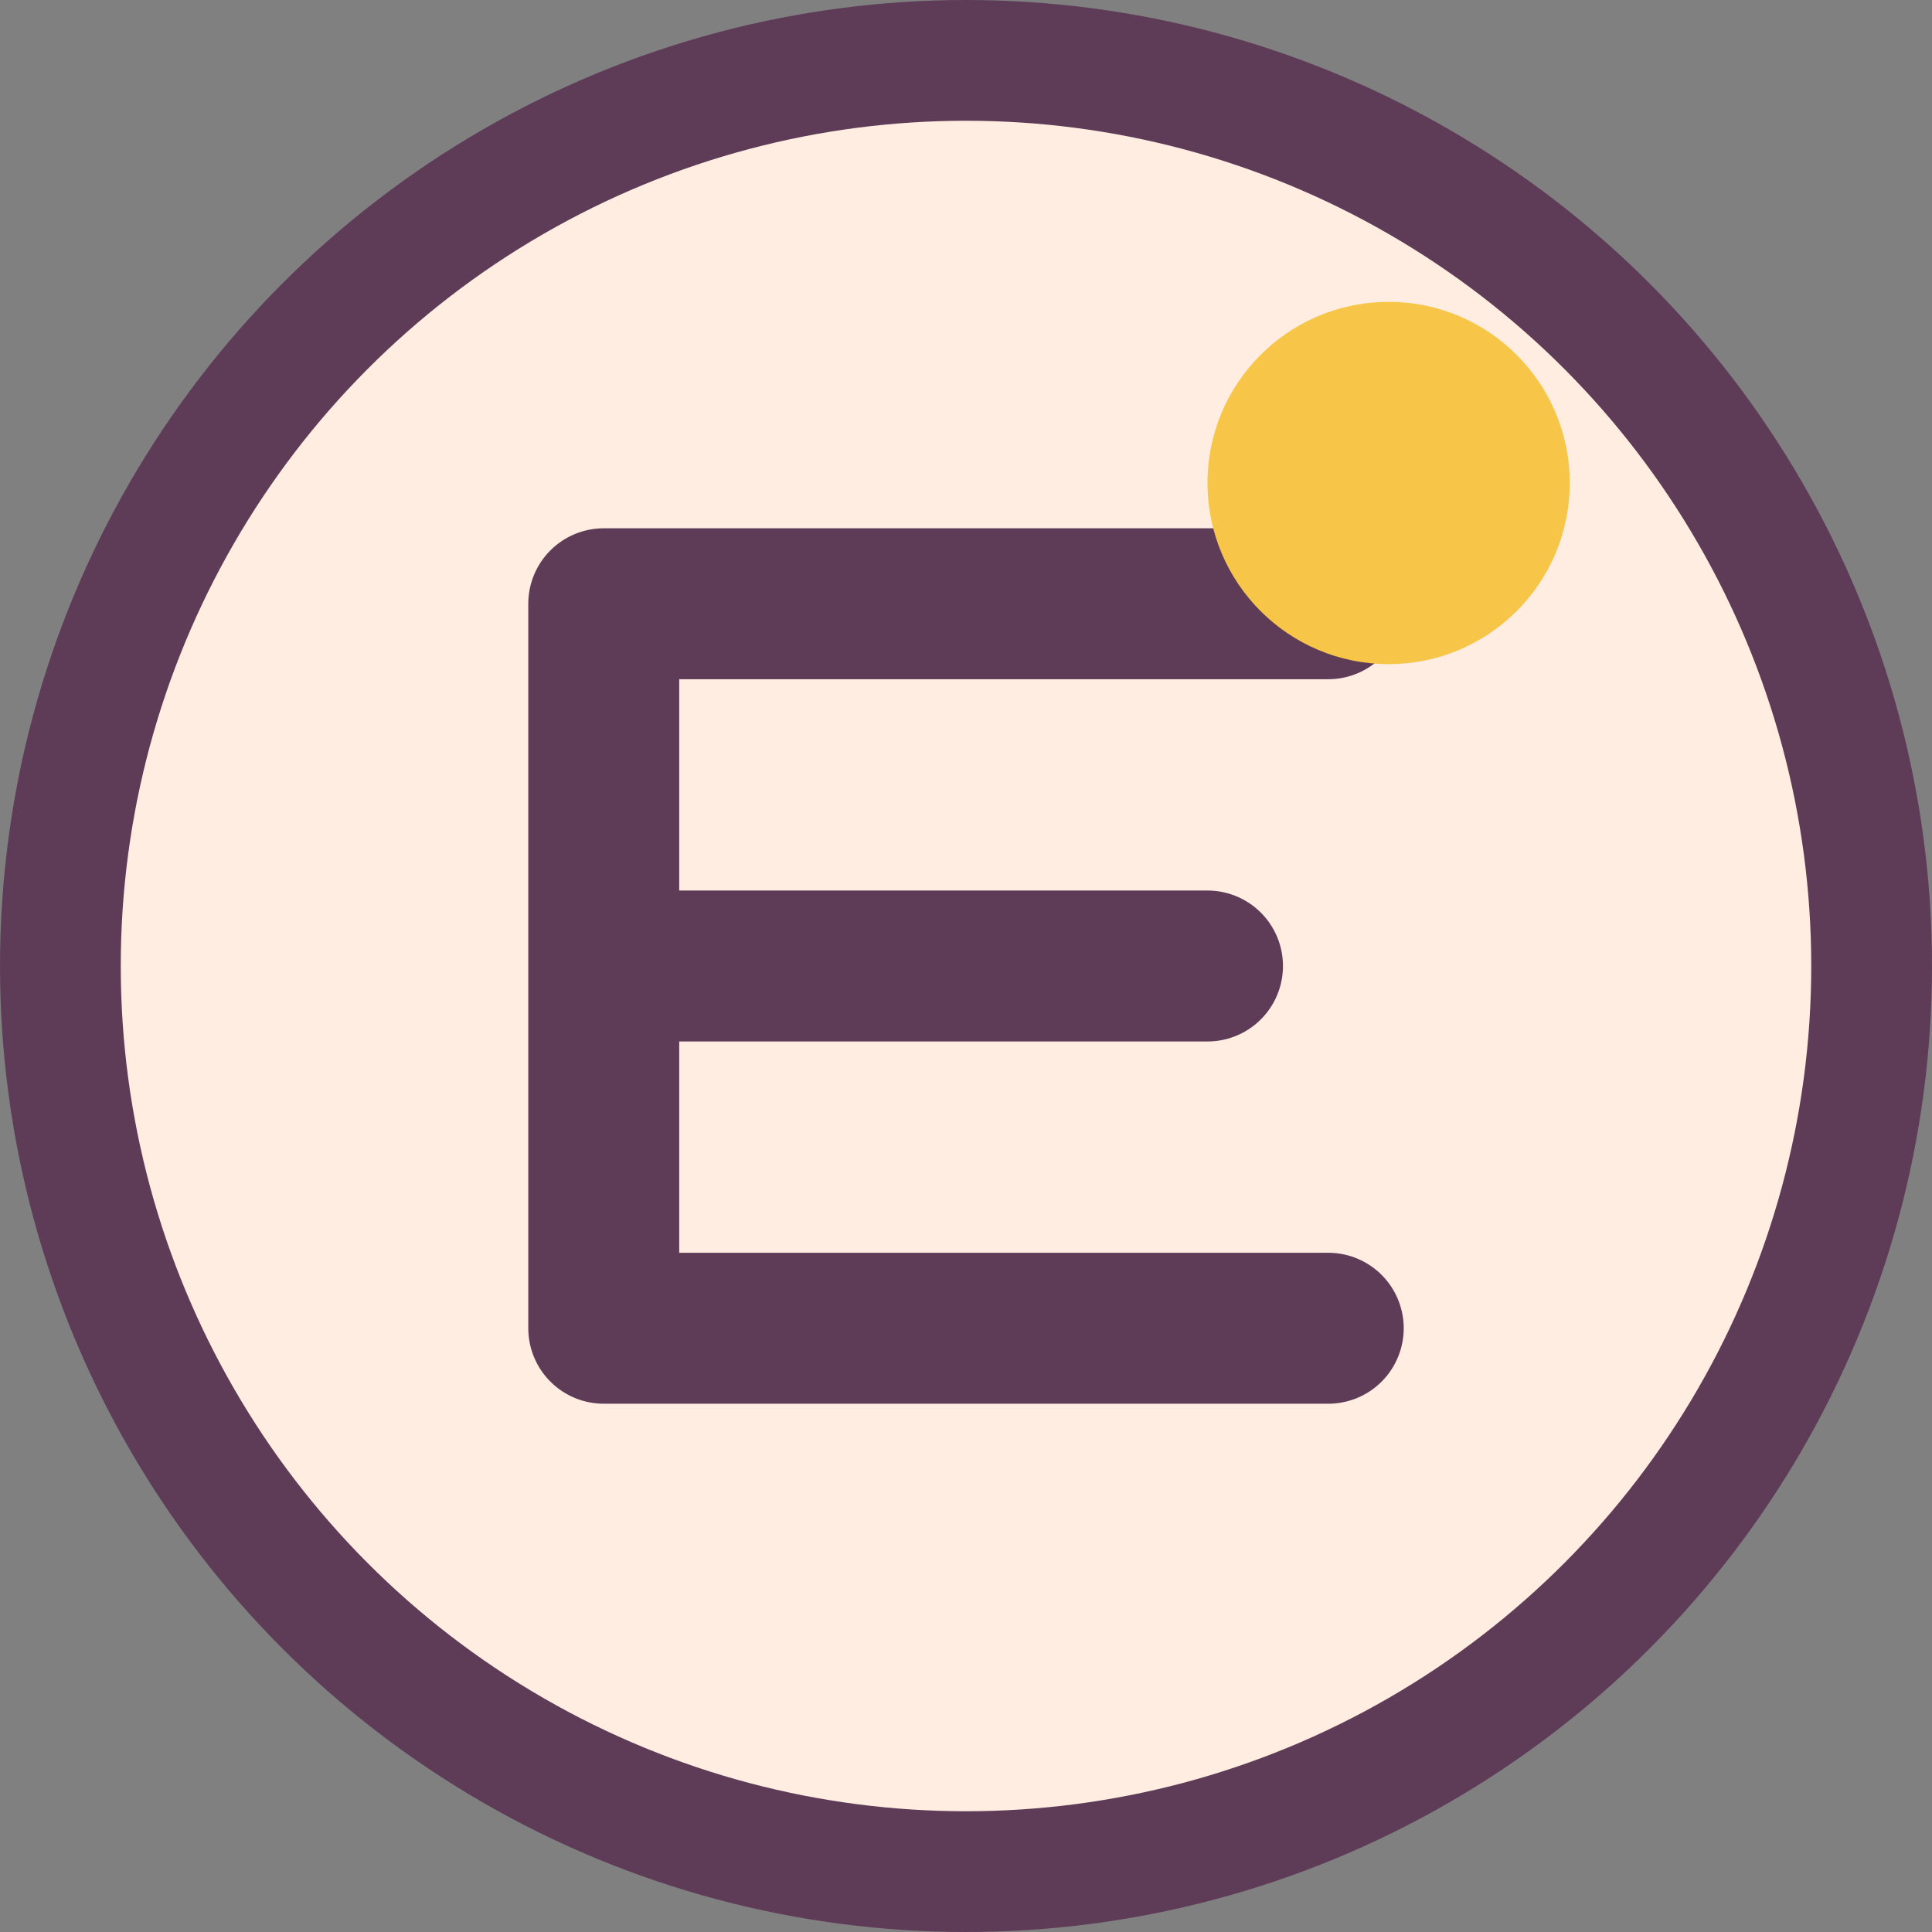
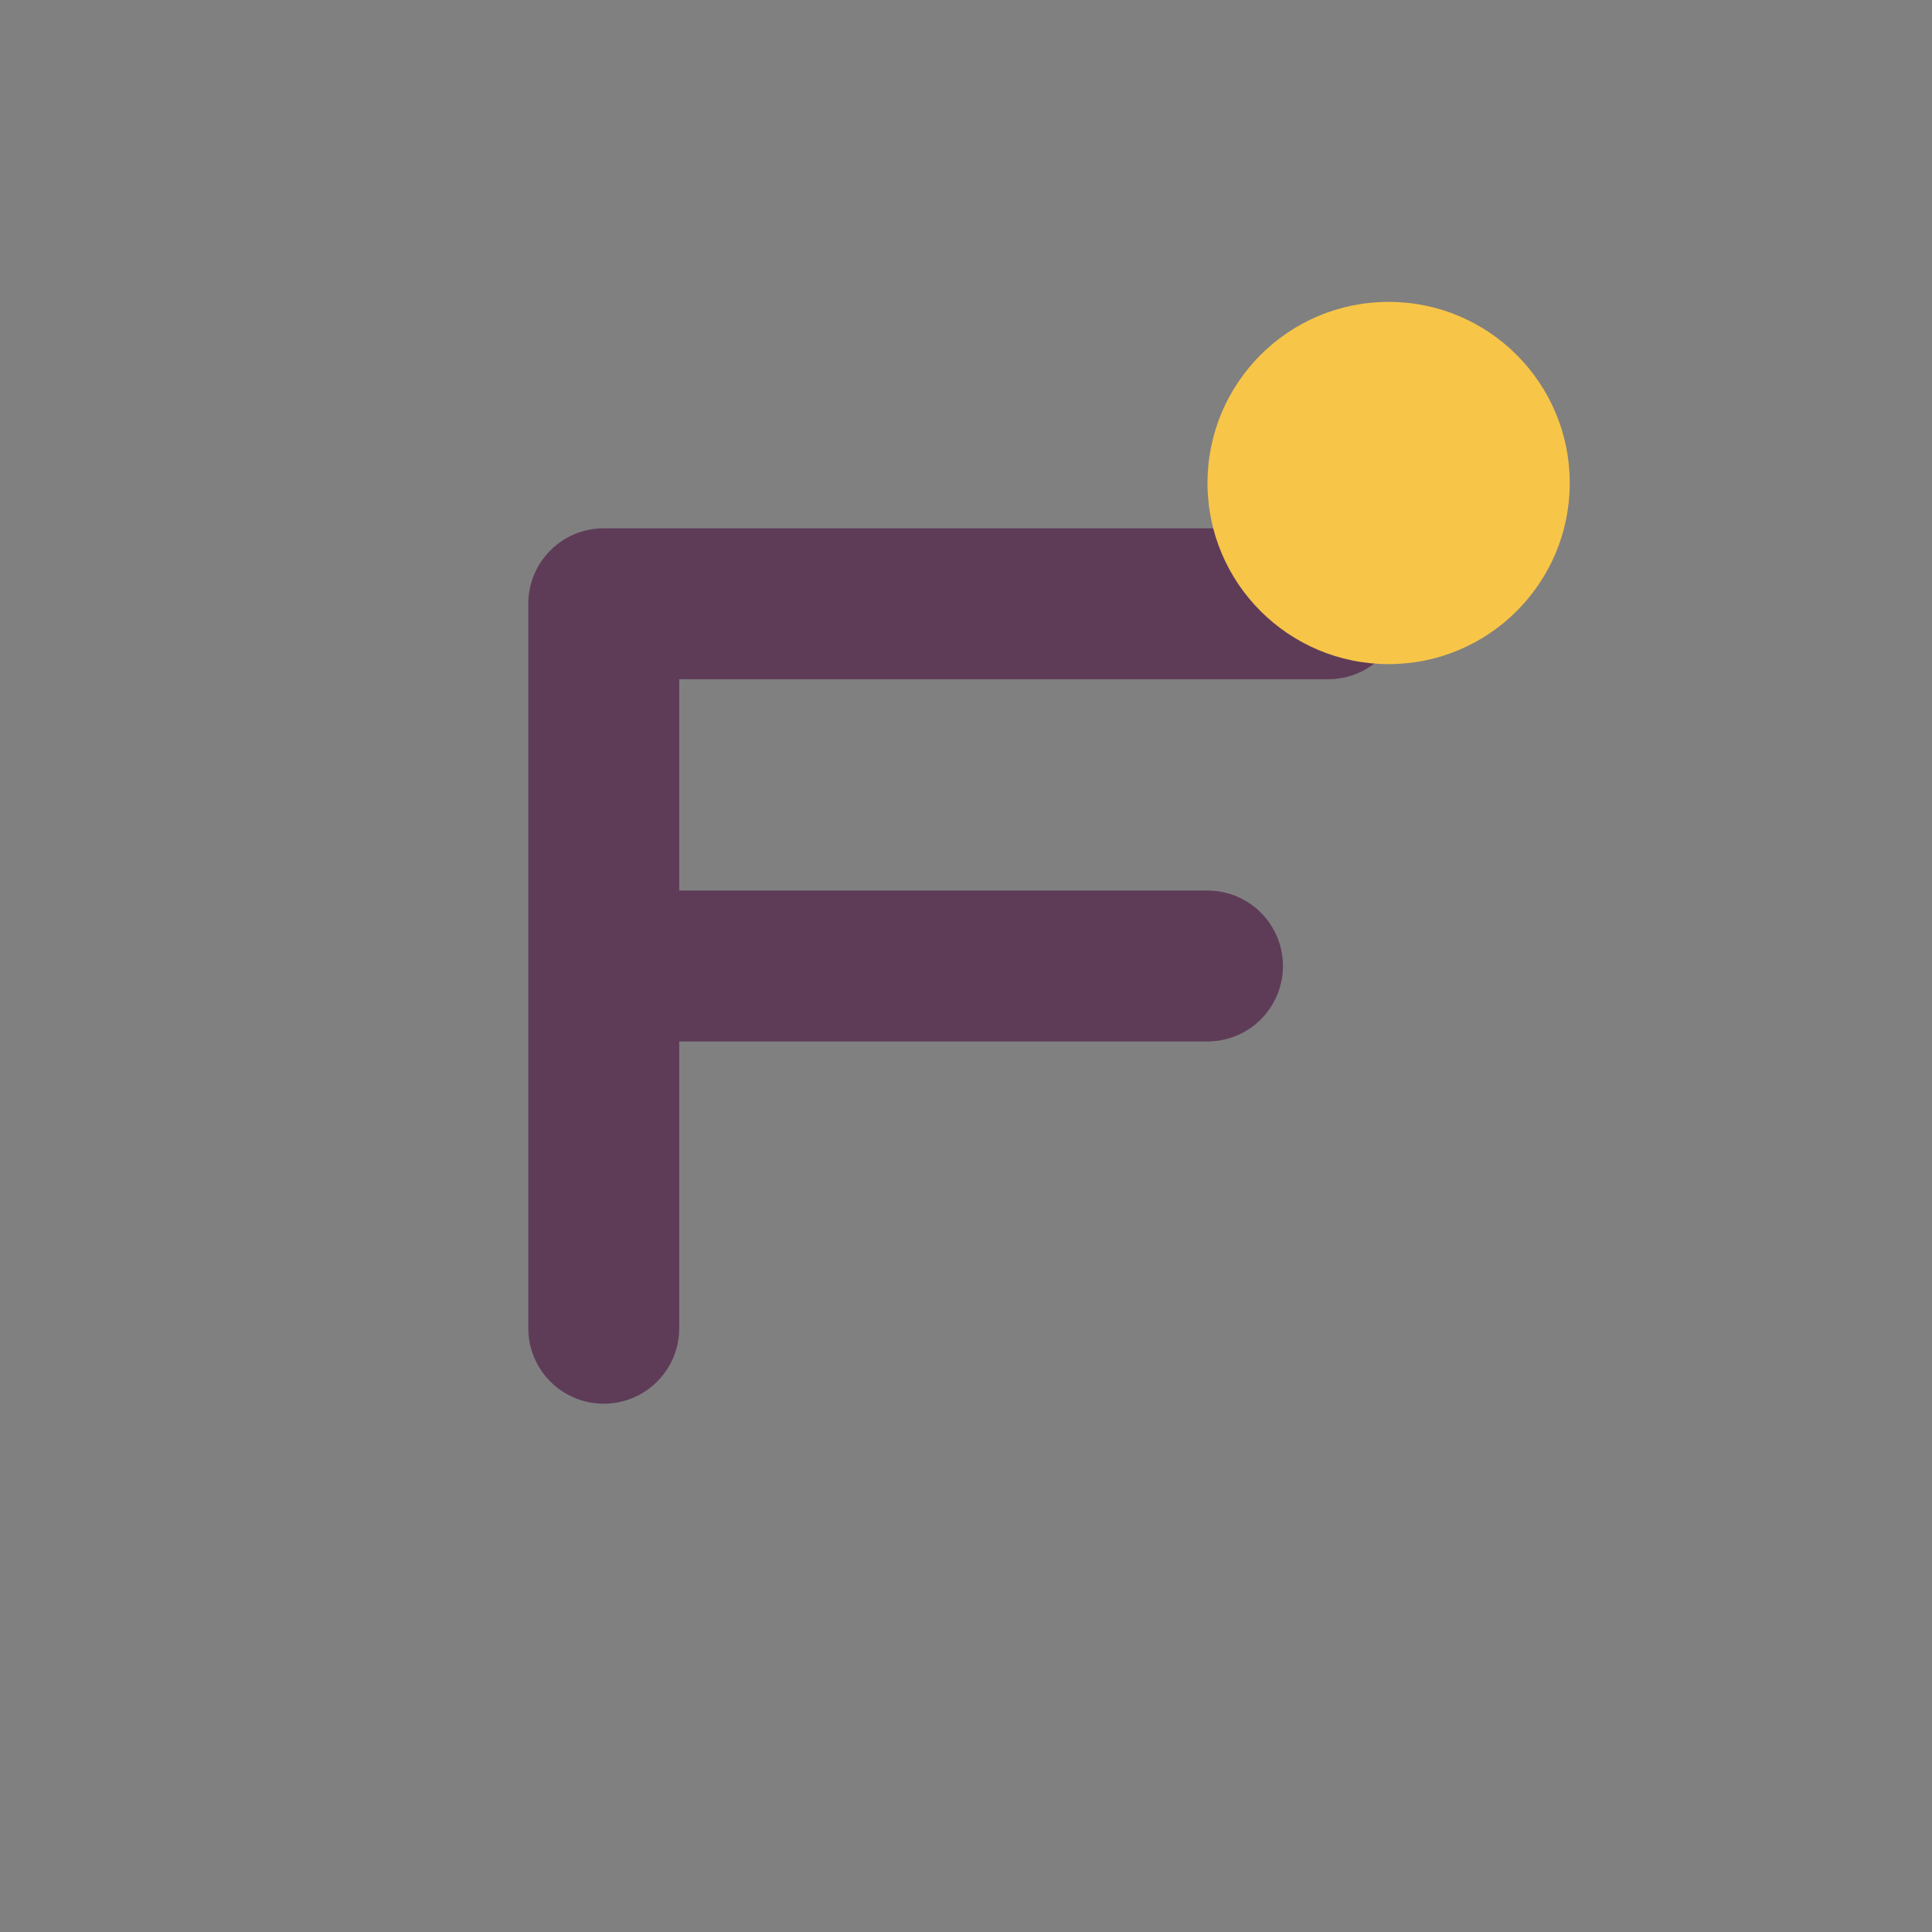
<svg xmlns="http://www.w3.org/2000/svg" width="32" height="32" viewBox="0 0 32 32">
  <rect x="0" y="0" width="32" height="32" fill="#808080" stroke="none" />
-   <circle cx="16" cy="16" r="15" fill="#FFEDE1" stroke="#5E3C58" stroke-width="2" />
-   <path d="M10 10 L22 10 M10 16 L20 16 M10 22 L22 22 M10 10 L10 22" stroke="#5E3C58" stroke-width="2.5" stroke-linecap="round" stroke-linejoin="round" />
+   <path d="M10 10 L22 10 M10 16 L20 16 M10 22 M10 10 L10 22" stroke="#5E3C58" stroke-width="2.5" stroke-linecap="round" stroke-linejoin="round" />
  <circle cx="23" cy="8" r="3" fill="#F7C548" />
</svg>